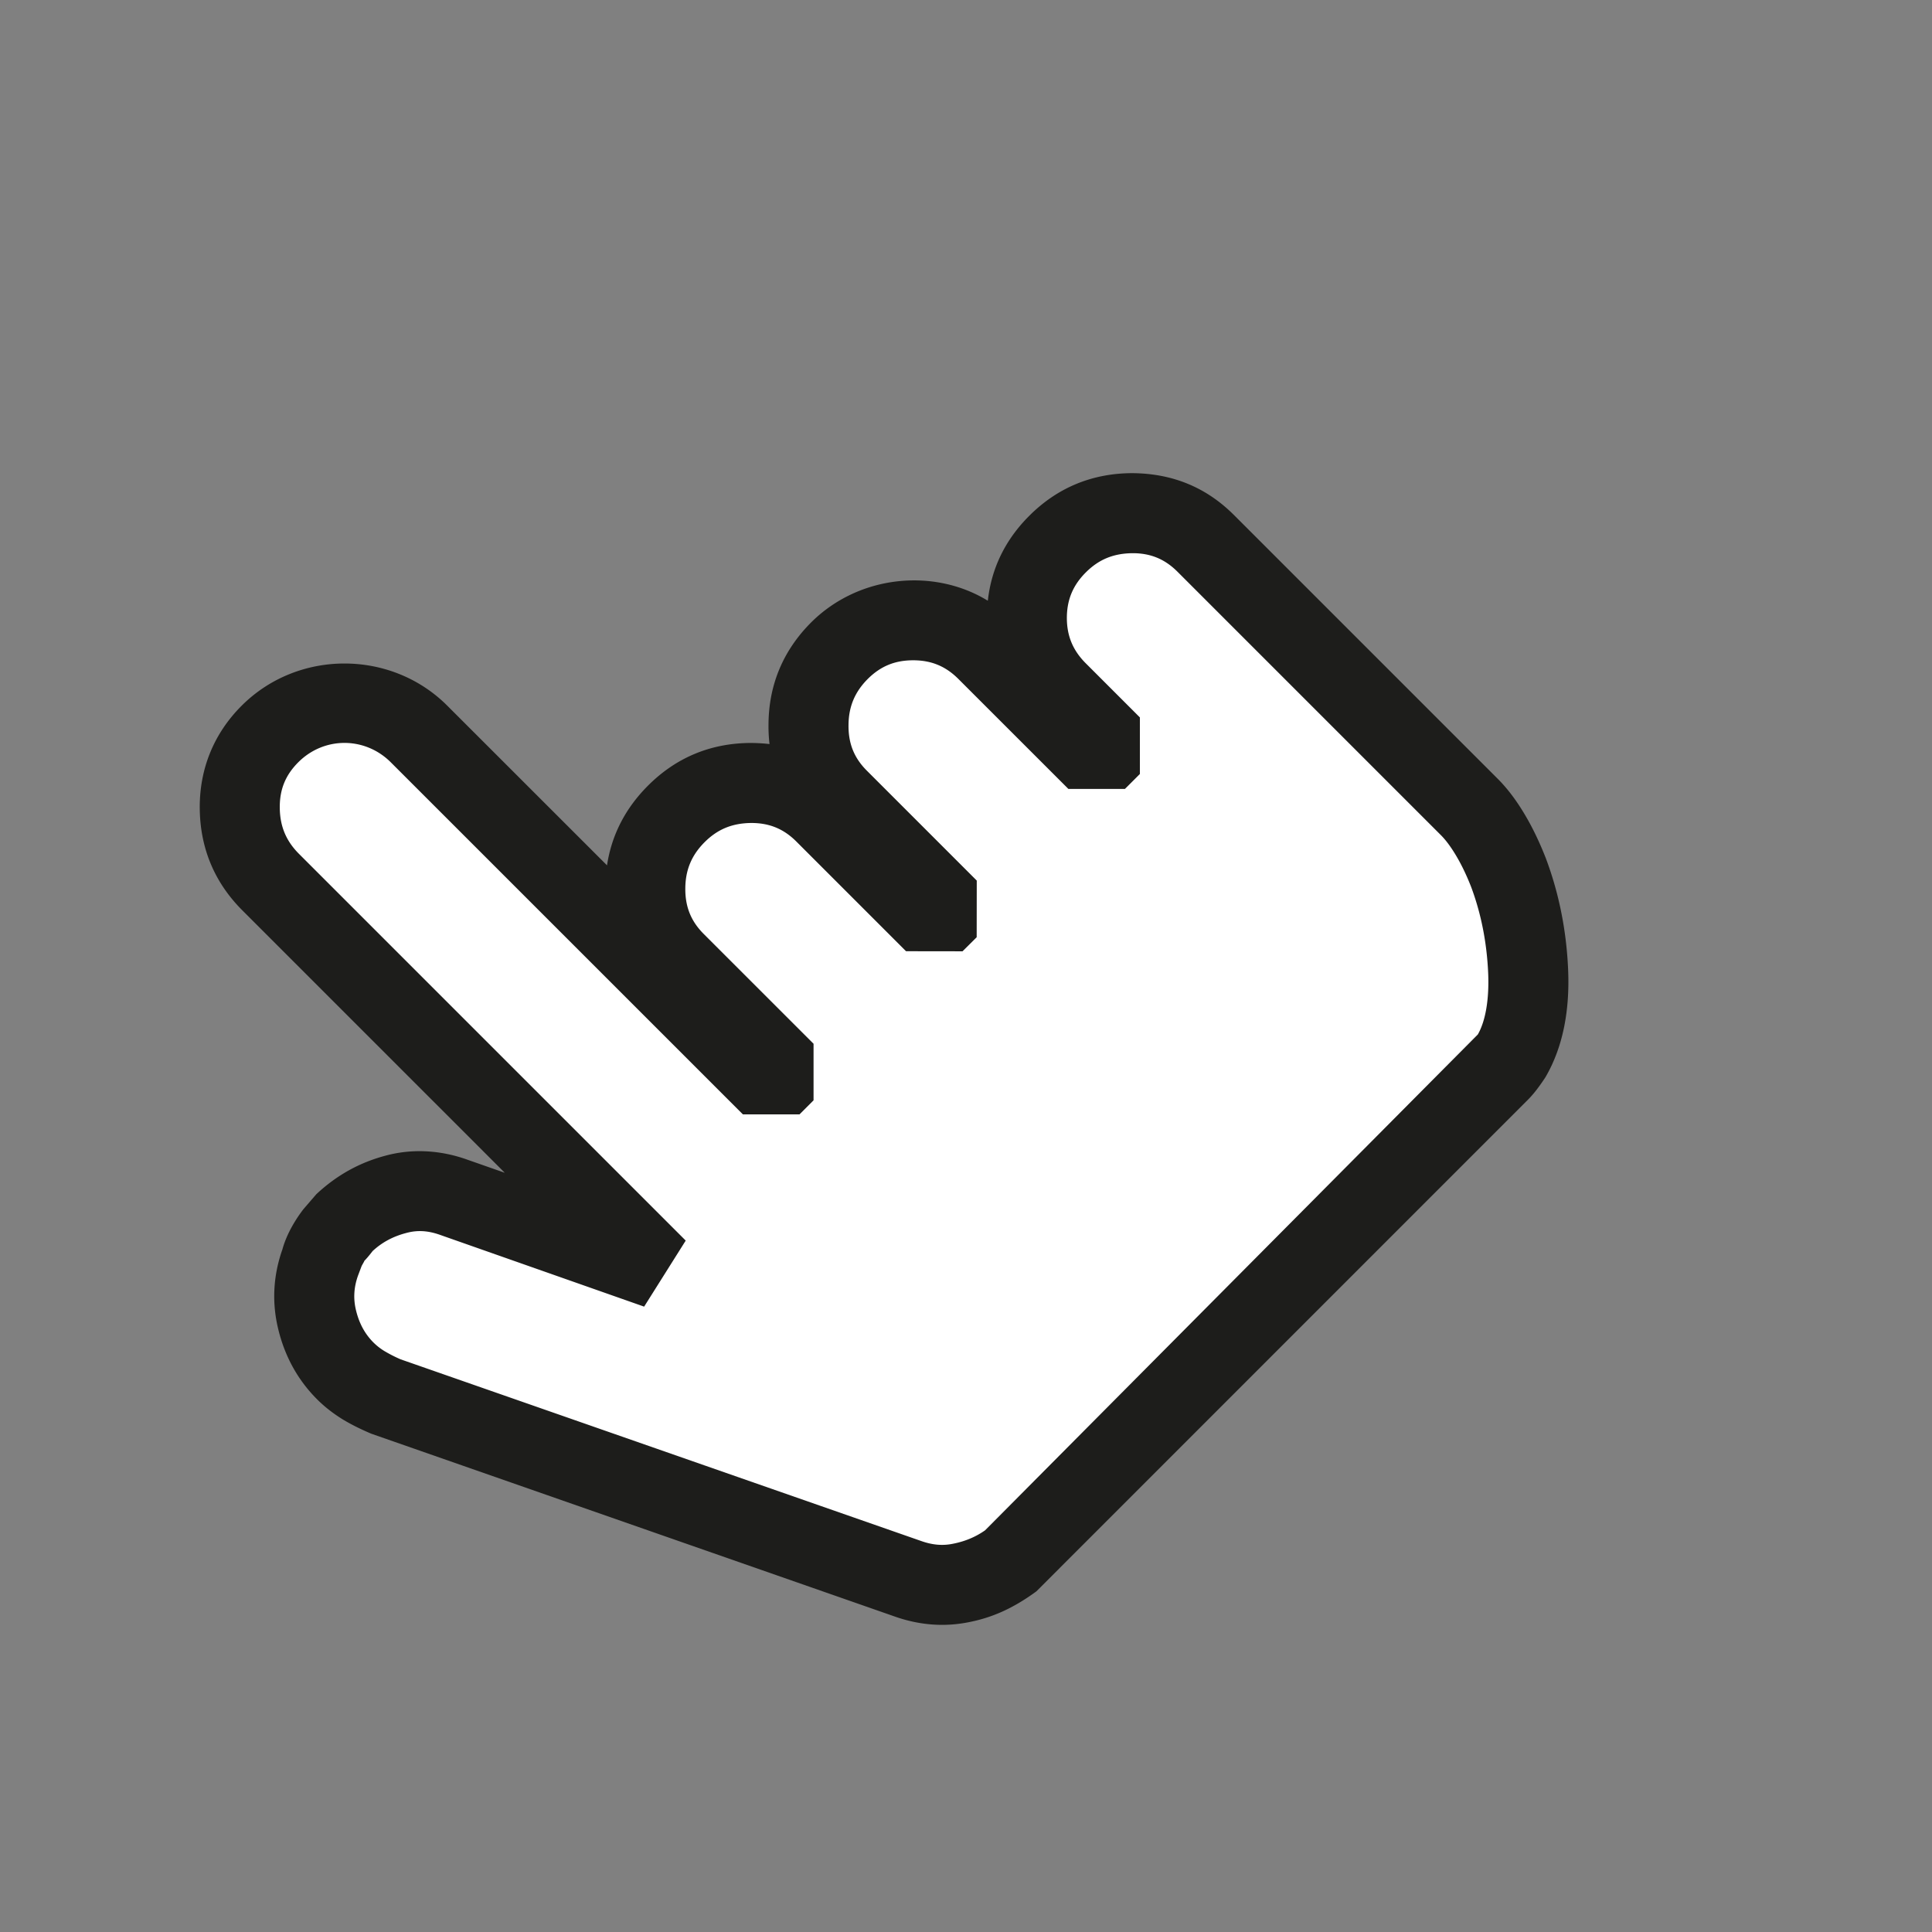
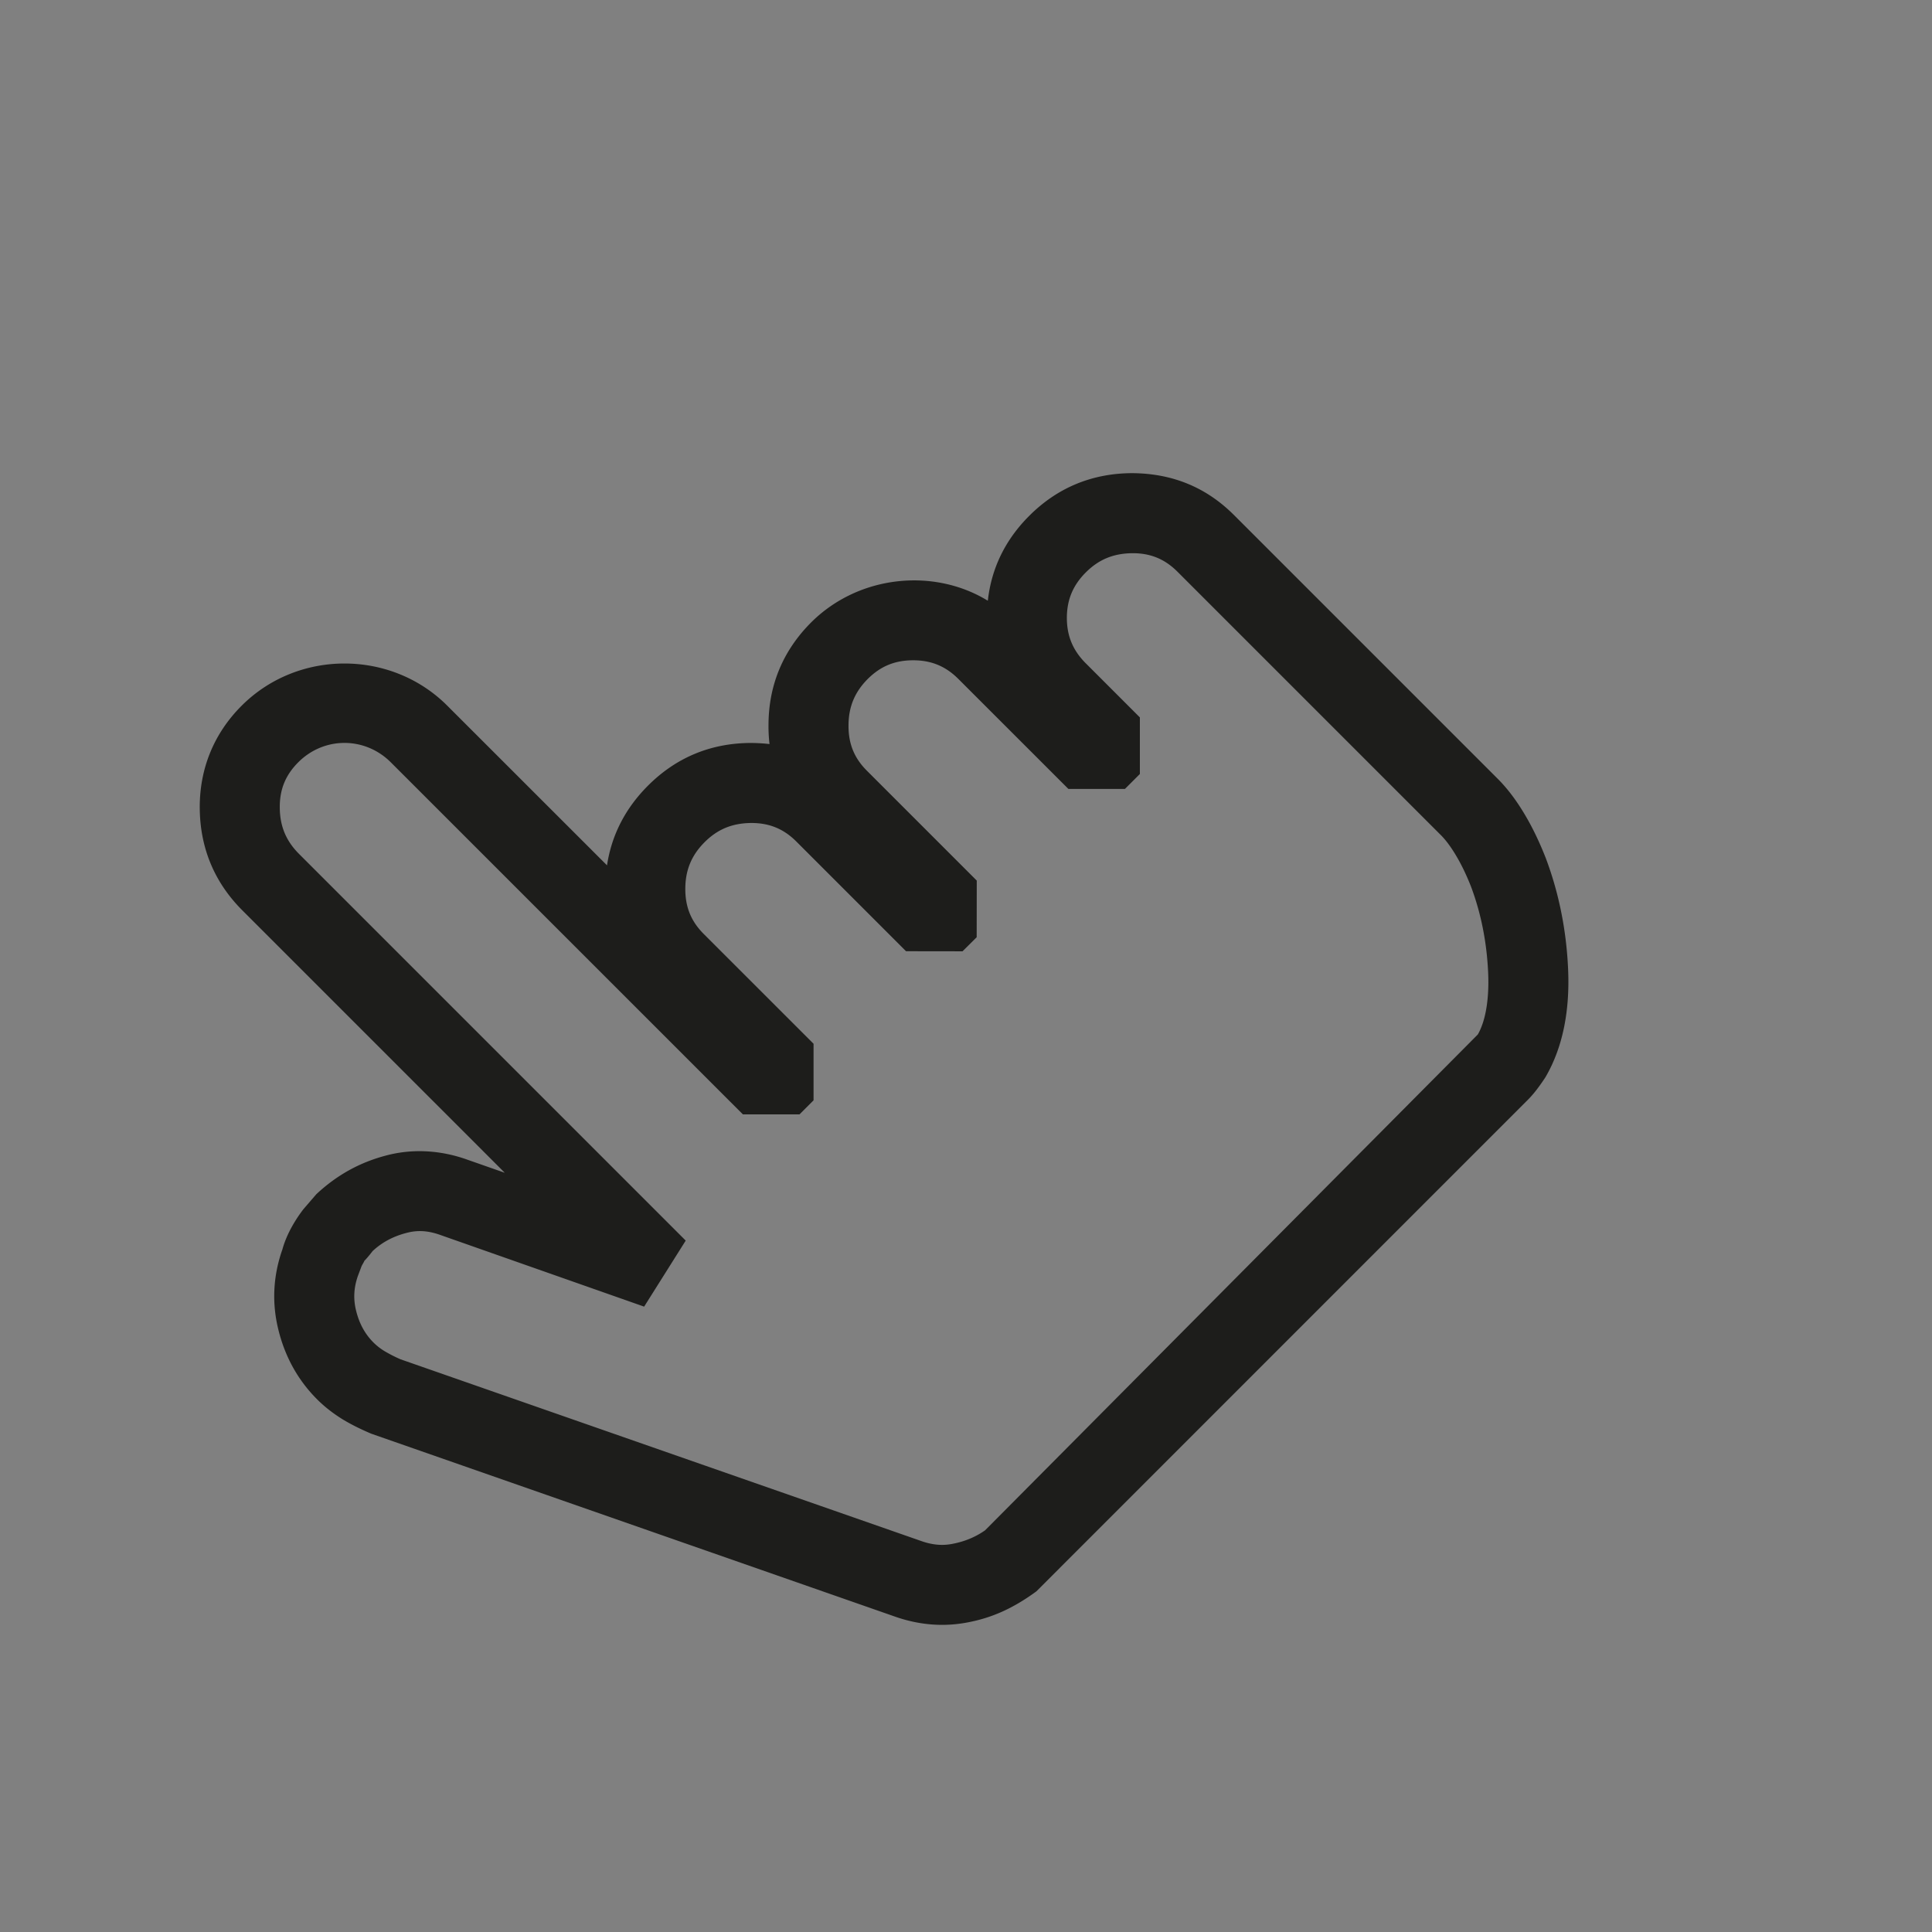
<svg xmlns="http://www.w3.org/2000/svg" viewBox="0 0 300 300">
  <rect x="0" y="0" width="300" height="300" fill="#808080" stroke="none" />
-   <path fill="#FFF" d="M231.437 129.674c1.065 1.786 1.987 3.735 2.808 5.852 1.776 4.705 2.799 9.789 3.043 15.228.24 5.425-.648 9.904-2.679 13.385-.336.499-.658.936-.979 1.344a12.66 12.66 0 01-.979 1.104l-76.115 76.115c-2.199 1.546-4.647 2.573-7.379 3.116-2.718.518-5.459.302-8.209-.682l-81.247-28.372a27.812 27.812 0 01-3.299-1.704 15.211 15.211 0 01-2.799-2.194c-2.107-2.107-3.545-4.683-4.316-7.734-.773-3.038-.634-6.068.427-9.078.24-.883.561-1.704.967-2.436.406-.732.857-1.423 1.342-2.062.245-.245.509-.557.792-.917.29-.358.567-.672.802-.907 2.184-2.04 4.784-3.459 7.796-4.263 3-.821 6.044-.648 9.126.475l31.54 11.09-60.037-60.037c-3.173-3.173-4.772-7.019-4.815-11.526-.044-4.499 1.531-8.339 4.695-11.503 3.168-3.168 7.018-4.753 11.56-4.753 4.546.005 8.411 1.584 11.584 4.757l54.68 54.68 2.184-2.184-17.052-17.052c-3.159-3.159-4.719-7.004-4.681-11.507.034-4.517 1.647-8.358 4.81-11.522 3.168-3.168 6.999-4.772 11.512-4.801 4.513-.048 8.348 1.522 11.507 4.681l17.052 17.052 2.194-2.194-17.052-17.052c-3.159-3.159-4.729-6.995-4.681-11.507.029-4.513 1.627-8.339 4.801-11.512 3.164-3.164 6.98-4.753 11.454-4.743 4.465 0 8.281 1.589 11.44 4.748l17.052 17.052 2.319-2.319-8.406-8.406c-3.168-3.168-4.748-6.975-4.753-11.445.01-4.465 1.589-8.281 4.753-11.445 3.178-3.178 7.004-4.767 11.503-4.81 4.517-.043 8.343 1.517 11.512 4.686l40.926 40.926c1.146 1.141 2.235 2.595 3.297 4.376z" />
  <path fill="#1D1D1B" d="M243.493 150.472c-.267-6.031-1.426-11.807-3.458-17.207-.959-2.451-2.033-4.708-3.258-6.771-1.341-2.257-2.73-4.089-4.241-5.594l-40.93-40.93c-4.32-4.314-9.611-6.498-15.963-6.498-6.17.061-11.498 2.293-15.824 6.626-3.713 3.707-5.873 8.124-6.431 13.184-8.318-5.109-20.004-4.047-27.442 3.373-4.356 4.368-6.583 9.708-6.613 15.836a23.694 23.694 0 00.158 3.046 27.273 27.273 0 00-3.015-.17c-6.177.049-11.51 2.281-15.854 6.626-3.519 3.519-5.649 7.669-6.365 12.377l-24.803-24.791c-8.731-8.737-23.195-8.725-31.914-.012-4.326 4.308-6.577 9.829-6.522 15.969.061 6.177 2.293 11.516 6.638 15.848l40.724 40.724-5.721-2.002c-4.314-1.565-8.761-1.76-12.838-.643-3.998 1.068-7.511 2.997-10.709 5.982l-2.008 2.33a21.872 21.872 0 00-1.838 2.815c-.631 1.141-1.147 2.415-1.408 3.398-1.474 4.174-1.669 8.446-.589 12.656 1.044 4.138 3.04 7.706 5.946 10.618 1.159 1.165 2.482 2.196 3.986 3.131 1.298.777 2.627 1.456 4.453 2.233l81.205 28.359c2.445.874 4.945 1.323 7.438 1.323 1.347 0 2.694-.133 4.059-.4 3.574-.692 6.85-2.075 10.575-4.805l76.072-76.084a16.666 16.666 0 001.529-1.711 31.08 31.08 0 001.444-2.039c2.632-4.505 3.815-10.159 3.517-16.797zm-14.015 10.157l-76.509 76.994c-1.487 1.044-3.125 1.723-4.981 2.087-1.626.34-3.222.194-4.987-.437l-80.804-28.201a22.086 22.086 0 01-2.536-1.298 9.21 9.21 0 01-1.656-1.298c-1.317-1.311-2.196-2.912-2.694-4.89-.473-1.844-.382-3.628.267-5.473l.576-1.529c.206-.388.443-.765.406-.765-.006 0-.018.012-.036.024.376-.388.789-.862 1.335-1.578 1.438-1.335 3.125-2.257 5.2-2.803 1.735-.473 3.398-.4 5.418.34l31.544 11.091 6.456-10.254-60.042-60.042c-2.014-2.014-2.967-4.296-2.991-7.184-.024-2.827.886-5.06 2.876-7.05 4.017-4.017 10.351-3.992 14.355 0l54.685 54.679h8.785l2.184-2.184v-8.785l-17.055-17.049c-1.978-1.978-2.882-4.223-2.858-7.075.018-2.864.971-5.145 2.991-7.172 2.014-2.014 4.29-2.961 7.269-2.985 2.791 0 5.005.91 6.965 2.864l17.049 17.049 8.773.012 2.196-2.184.012-8.798-17.061-17.061c-1.978-1.978-2.882-4.211-2.852-7.074.018-2.864.965-5.133 2.973-7.159 1.996-1.99 4.223-2.912 7.068-2.912 2.815 0 5.054.922 7.044 2.924l17.055 17.049h8.785l2.318-2.318v-8.785l-8.409-8.409c-1.996-2.002-2.924-4.235-2.93-7.038.006-2.821.94-5.066 2.943-7.068 2.008-2.008 4.284-2.961 7.281-2.985 2.779 0 4.981.91 6.941 2.864l40.924 40.924c.764.765 1.553 1.832 2.348 3.167.898 1.505 1.669 3.155 2.336 4.854 1.541 4.114 2.433 8.591 2.645 13.324.188 4.209-.431 7.558-1.602 9.597z" />
</svg>